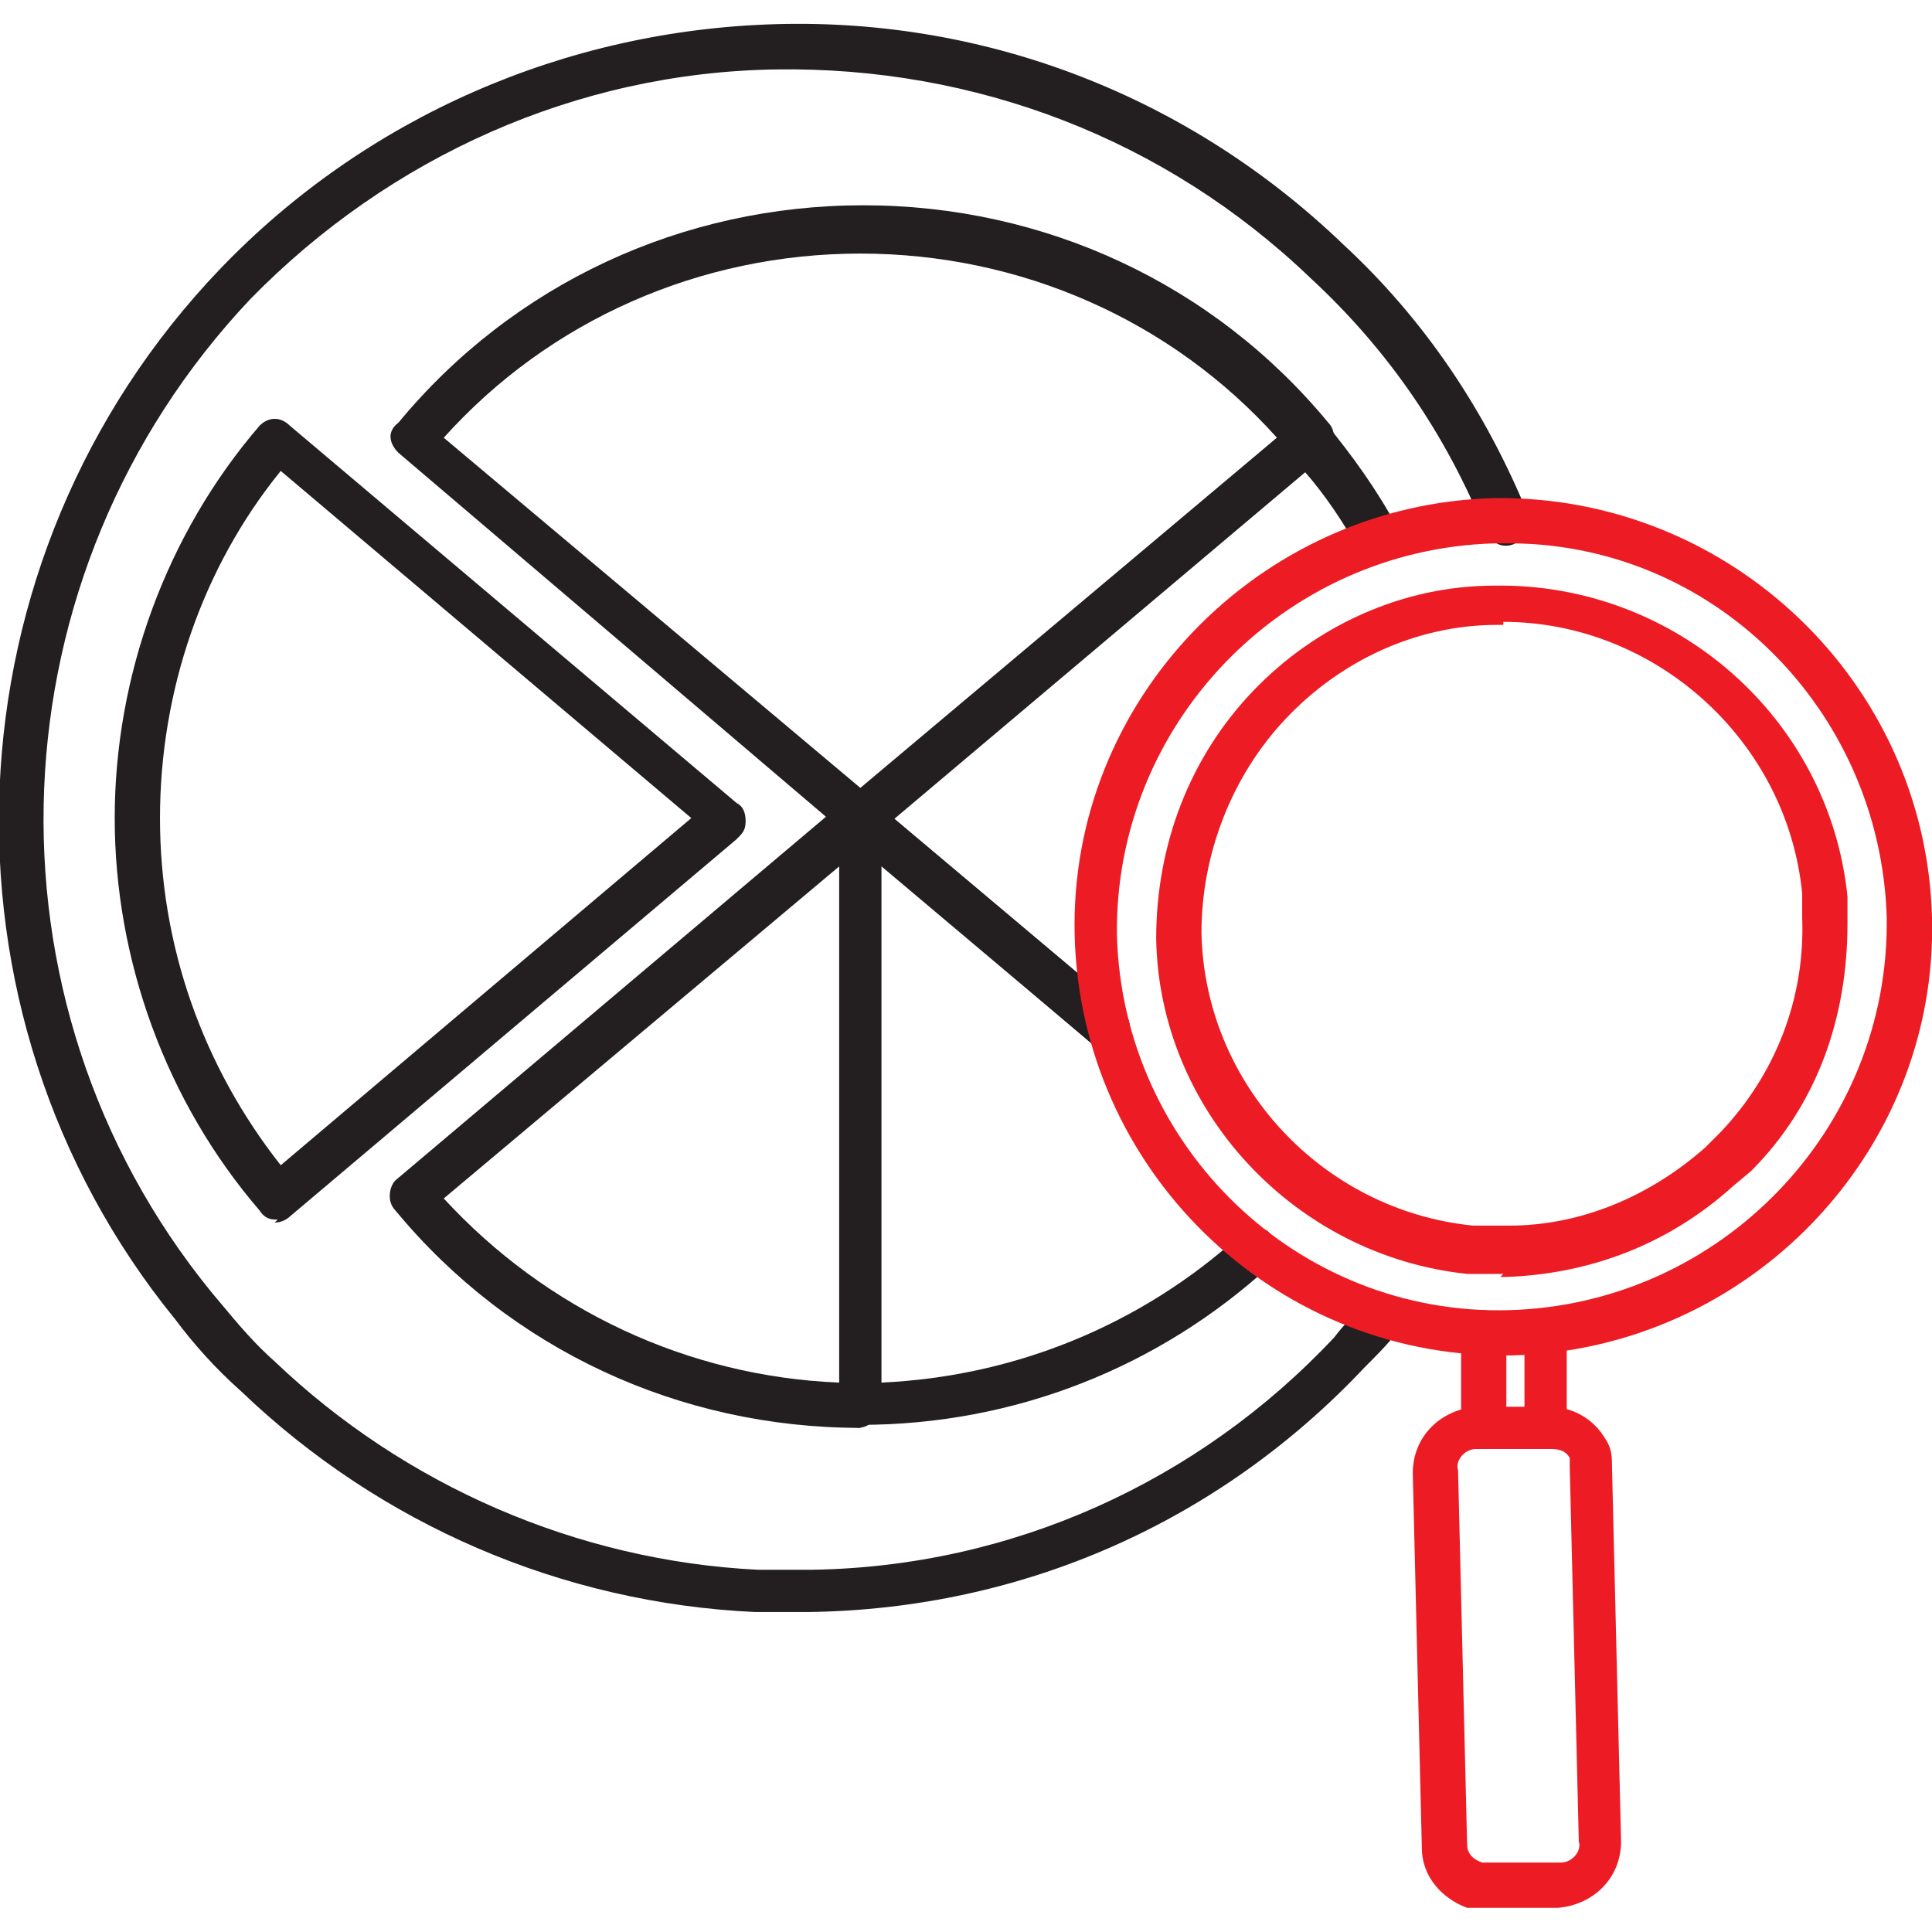
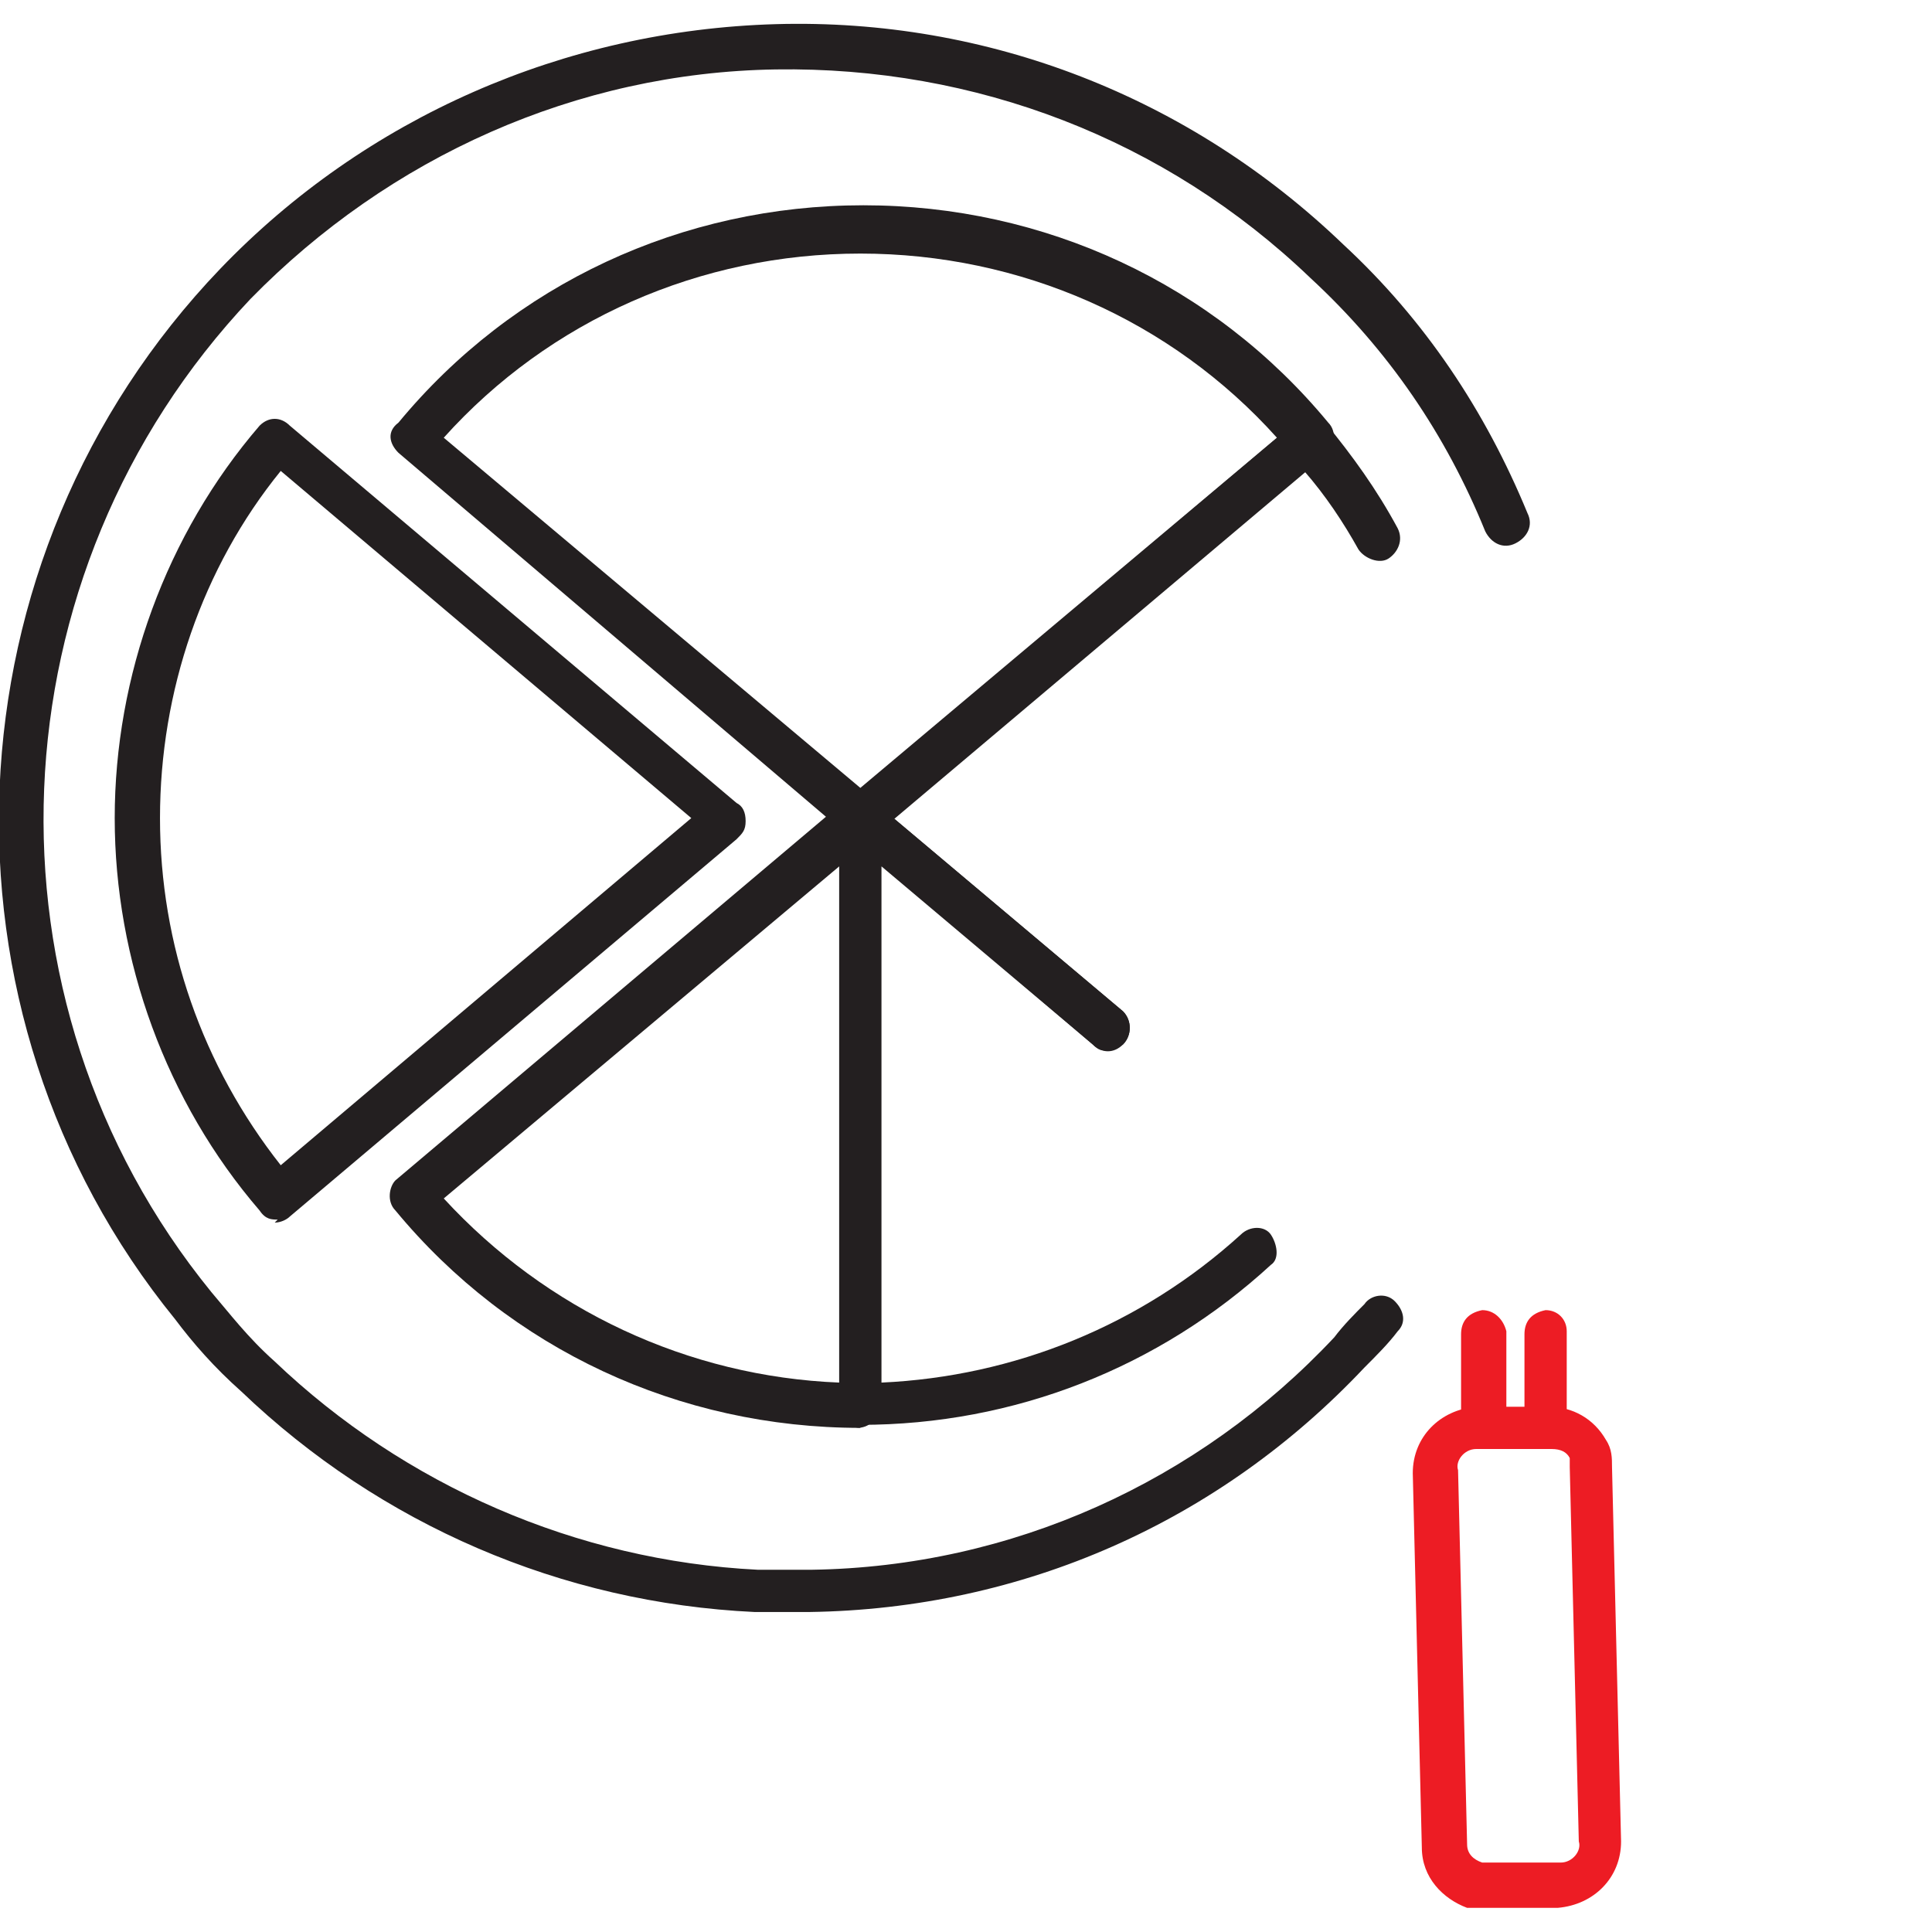
<svg xmlns="http://www.w3.org/2000/svg" id="Layer_1" version="1.1" viewBox="0 0 64 64">
  <defs>
    <style> .st0 { fill: #231f20; } .st1 { fill: #ed1c24; } </style>
  </defs>
  <path class="st0" d="M36.7,34.8c-.2,0-.3,0-.5-.2h0s-8.1-6.9-8.1-6.9c-.2-.1-.3-.3-.3-.6s0-.5.3-.6l14.8-12.5c.3-.3.8-.2,1,0,.9,1.1,1.7,2.2,2.4,3.5.2.4,0,.8-.3,1-.3.2-.8,0-1-.3-.5-.9-1.1-1.8-1.8-2.6l-13.6,11.5,7.6,6.4c.3.3.3.8,0,1.1-.2.1-.3.2-.5.2Z" />
  <path class="st0" d="M26.9,53.4h-1.9c-6.4-.3-12.4-2.9-17-7.3-.9-.8-1.6-1.6-2.2-2.4C-2.5,33.5-1.9,18.5,7.3,8.9,12.1,3.9,18.7,1,25.7.8c7-.2,13.7,2.4,18.8,7.3,2.7,2.5,4.7,5.5,6.1,8.9.2.4,0,.8-.4,1-.4.2-.8,0-1-.4-1.3-3.2-3.2-6-5.8-8.4-4.8-4.6-11.1-7-17.7-6.9-6.6.1-12.8,2.9-17.4,7.6C-.3,19-.9,33.1,7,42.8c.6.7,1.2,1.5,2.1,2.3,4.3,4.1,10,6.6,16,6.9h1.8c6.6-.1,12.8-2.9,17.3-7.7.3-.4.7-.8,1-1.1.2-.3.7-.4,1-.1s.4.7.1,1c-.3.4-.7.8-1.1,1.2-4.8,5.1-11.3,8-18.4,8.1Z" />
  <path class="st0" d="M28.5,47.3c-.4,0-.7-.3-.7-.7v-19.4c0-.3.2-.5.4-.7.3-.1.6,0,.8.1l8.2,6.9c.3.3.3.8,0,1.1s-.7.3-1,0l-7-5.9v17.1c4.4-.2,8.6-1.9,11.9-4.9.3-.3.8-.3,1,0s.3.8,0,1c-3.7,3.4-8.5,5.3-13.6,5.3Z" />
  <path class="st1" d="M49.1,48c-.4,0-.7-.3-.7-.7v-3.1c0-.4.2-.7.7-.8.4,0,.7.3.8.7v3.1c0,.4-.2.7-.7.8h0Z" />
  <path class="st1" d="M51.2,48c-.4,0-.7-.3-.7-.7v-3.1c0-.4.2-.7.7-.8h0c.4,0,.7.3.7.7v3.1c0,.4-.2.7-.7.8h0Z" />
  <path class="st1" d="M49.3,63.2c-.2,0-.5,0-.7,0-.8-.3-1.5-1-1.5-2l-.3-12.4c0-1.2.9-2.1,2.1-2.2h2.4c.8,0,1.5.4,1.9,1.1,0,0,0,0,0,0,.2.3.2.6.2.9l.3,12.4c0,1.2-.9,2.1-2.1,2.2h-2.4q0,0,0,0ZM51.4,48h-2.5c-.4,0-.7.4-.6.7l.3,12.4c0,.3.2.5.5.6,0,0,.2,0,.2,0h2.4c.4,0,.7-.4.6-.7l-.3-12.4c0,0,0-.2,0-.3-.1-.2-.3-.3-.6-.3Z" />
-   <path class="st1" d="M49.8,44.9c-7.7,0-14-6.2-14.2-13.9-.2-7.8,6.1-14.3,13.9-14.5,7.8-.1,14.3,6.1,14.5,13.9.2,7.8-6.1,14.3-13.9,14.5,0,0-.2,0-.3,0ZM49.8,18h-.3c-7,.2-12.6,6-12.5,13,.2,7,6,12.6,13,12.4,7-.2,12.6-6,12.5-13-.2-6.9-5.8-12.5-12.7-12.4Z" />
-   <path class="st1" d="M49.8,42.2c-.5,0-.8,0-1.2,0-5.7-.6-10.2-5.4-10.3-11.1,0-3.1,1.1-6,3.2-8.2s5-3.5,8-3.5c6-.1,11.1,4.4,11.7,10.3,0,.3,0,.6,0,.9,0,3.1-1,6-3.2,8.2l-.6.5c-2.1,1.9-4.7,2.9-7.5,3h-.2ZM49.8,20.7h-.2c-2.7,0-5.2,1.2-7,3.1s-2.8,4.5-2.8,7.1c.1,5,4,9.2,9,9.7.4,0,.8,0,1.2,0,2.4,0,4.7-1,6.5-2.6l.5-.5c1.8-1.9,2.8-4.4,2.7-7.1,0-.3,0-.5,0-.8h0c-.5-5.1-4.9-9-9.9-9Z" />
  <path class="st0" d="M28.5,27.8c-.2,0-.3,0-.5-.2l-14.8-12.6c-.3-.3-.4-.7,0-1,3.8-4.6,9.4-7.2,15.4-7.2s11.6,2.6,15.4,7.2c.3.3.2.8,0,1l-14.7,12.4c0,0-.1.1-.2.2-.1,0-.2,0-.3,0ZM14.7,14.5l13.8,11.6,13.8-11.6c-3.5-3.9-8.5-6.1-13.8-6.1s-10.3,2.2-13.8,6.1Z" />
  <path class="st0" d="M9.2,40.4c-.2,0-.4,0-.6-.3-3.1-3.6-4.8-8.3-4.8-13s1.7-9.4,4.8-13c.3-.3.7-.3,1,0l14.8,12.5c.2.1.3.3.3.6s-.1.4-.3.6l-14.8,12.5c-.1.1-.3.2-.5.2ZM9.3,15.6c-2.6,3.2-4,7.3-4,11.5s1.4,8.2,4,11.5l13.6-11.5-13.6-11.5Z" />
  <path class="st0" d="M28.5,47.3c-6,0-11.6-2.6-15.4-7.2-.3-.3-.2-.8,0-1l14.8-12.5c.2-.2.5-.2.8-.1.3.1.4.4.4.7v19.4c0,.4-.3.7-.7.7ZM14.7,39.7c3.4,3.7,8.1,5.9,13.1,6.1v-17.1l-13.1,11Z" />
</svg>